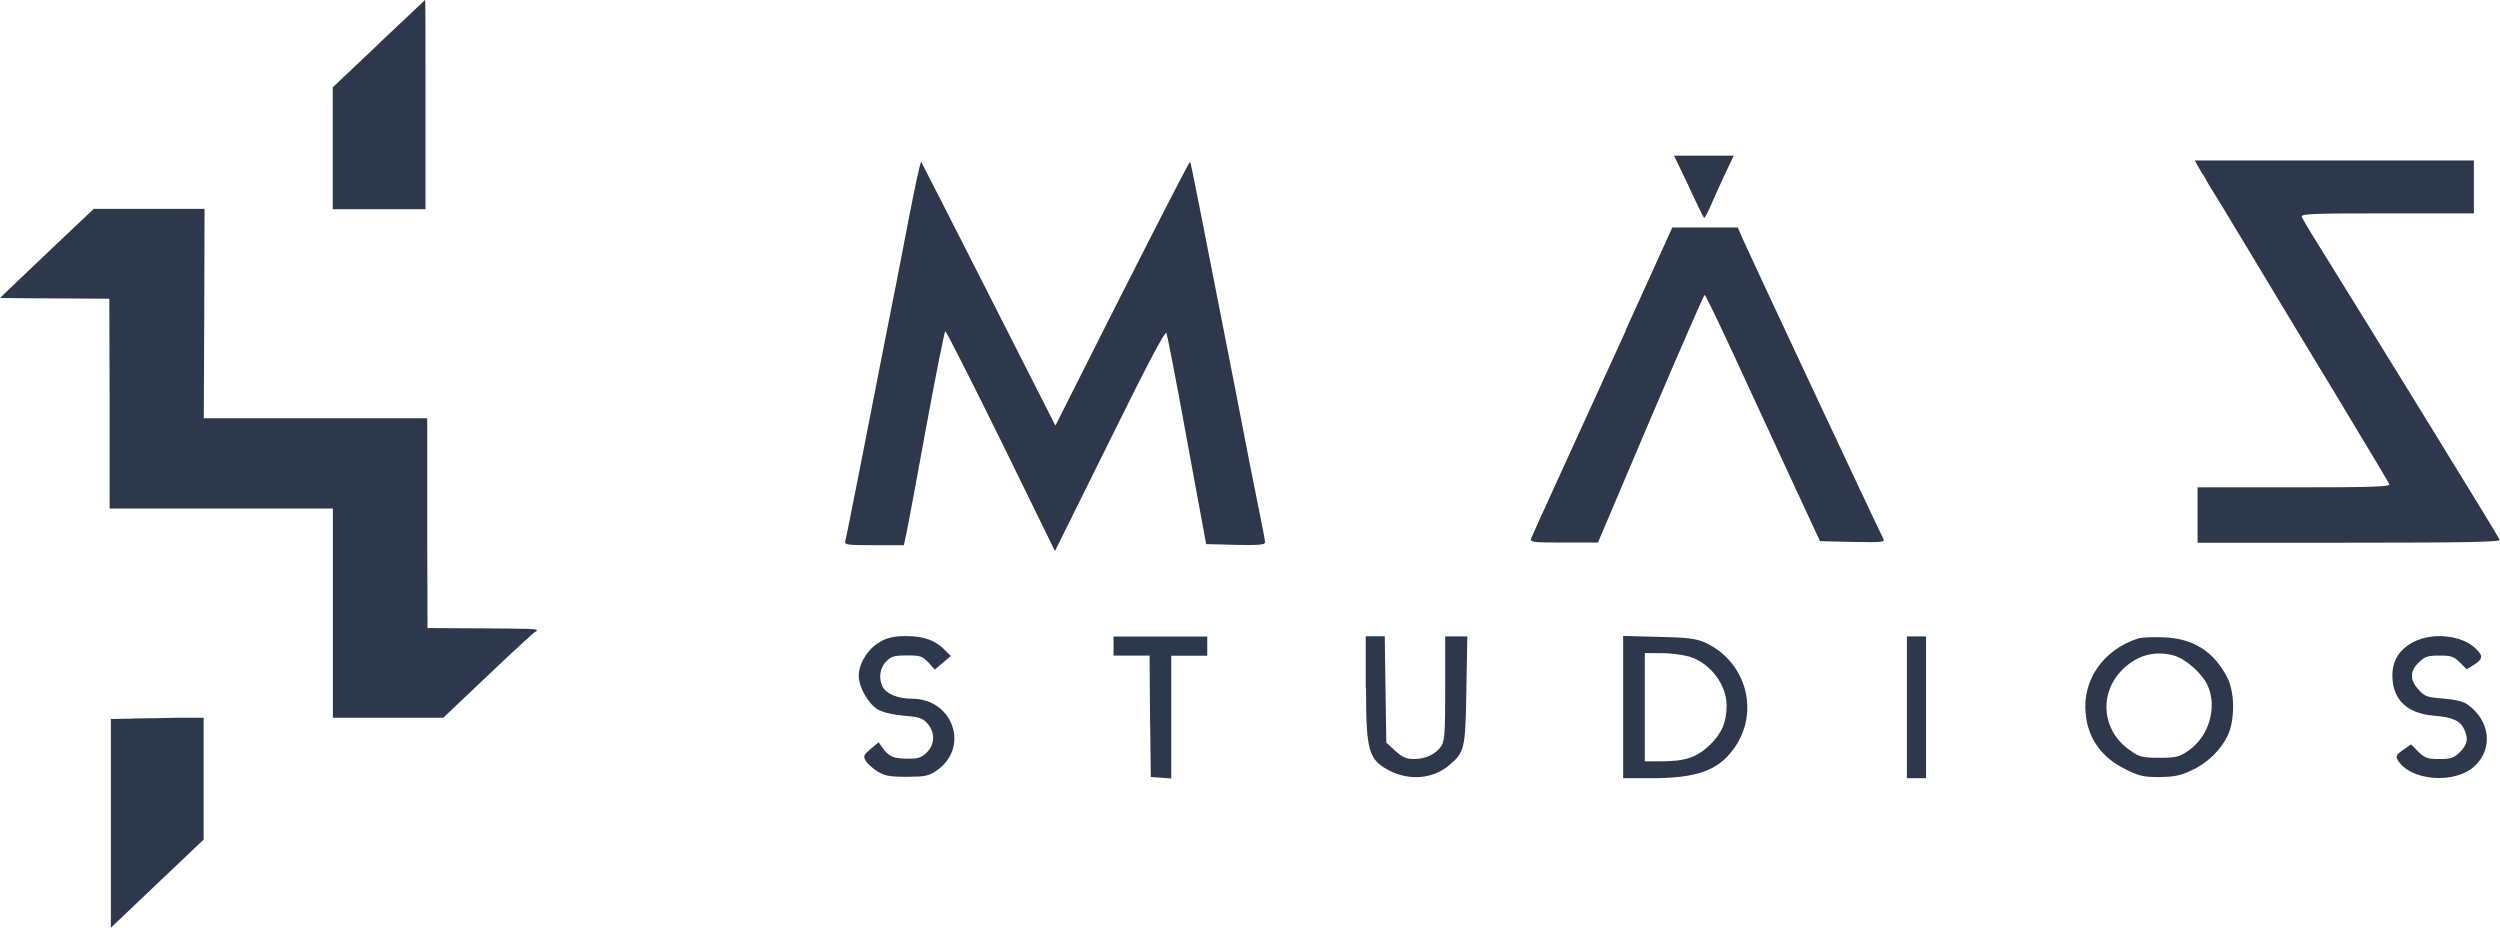
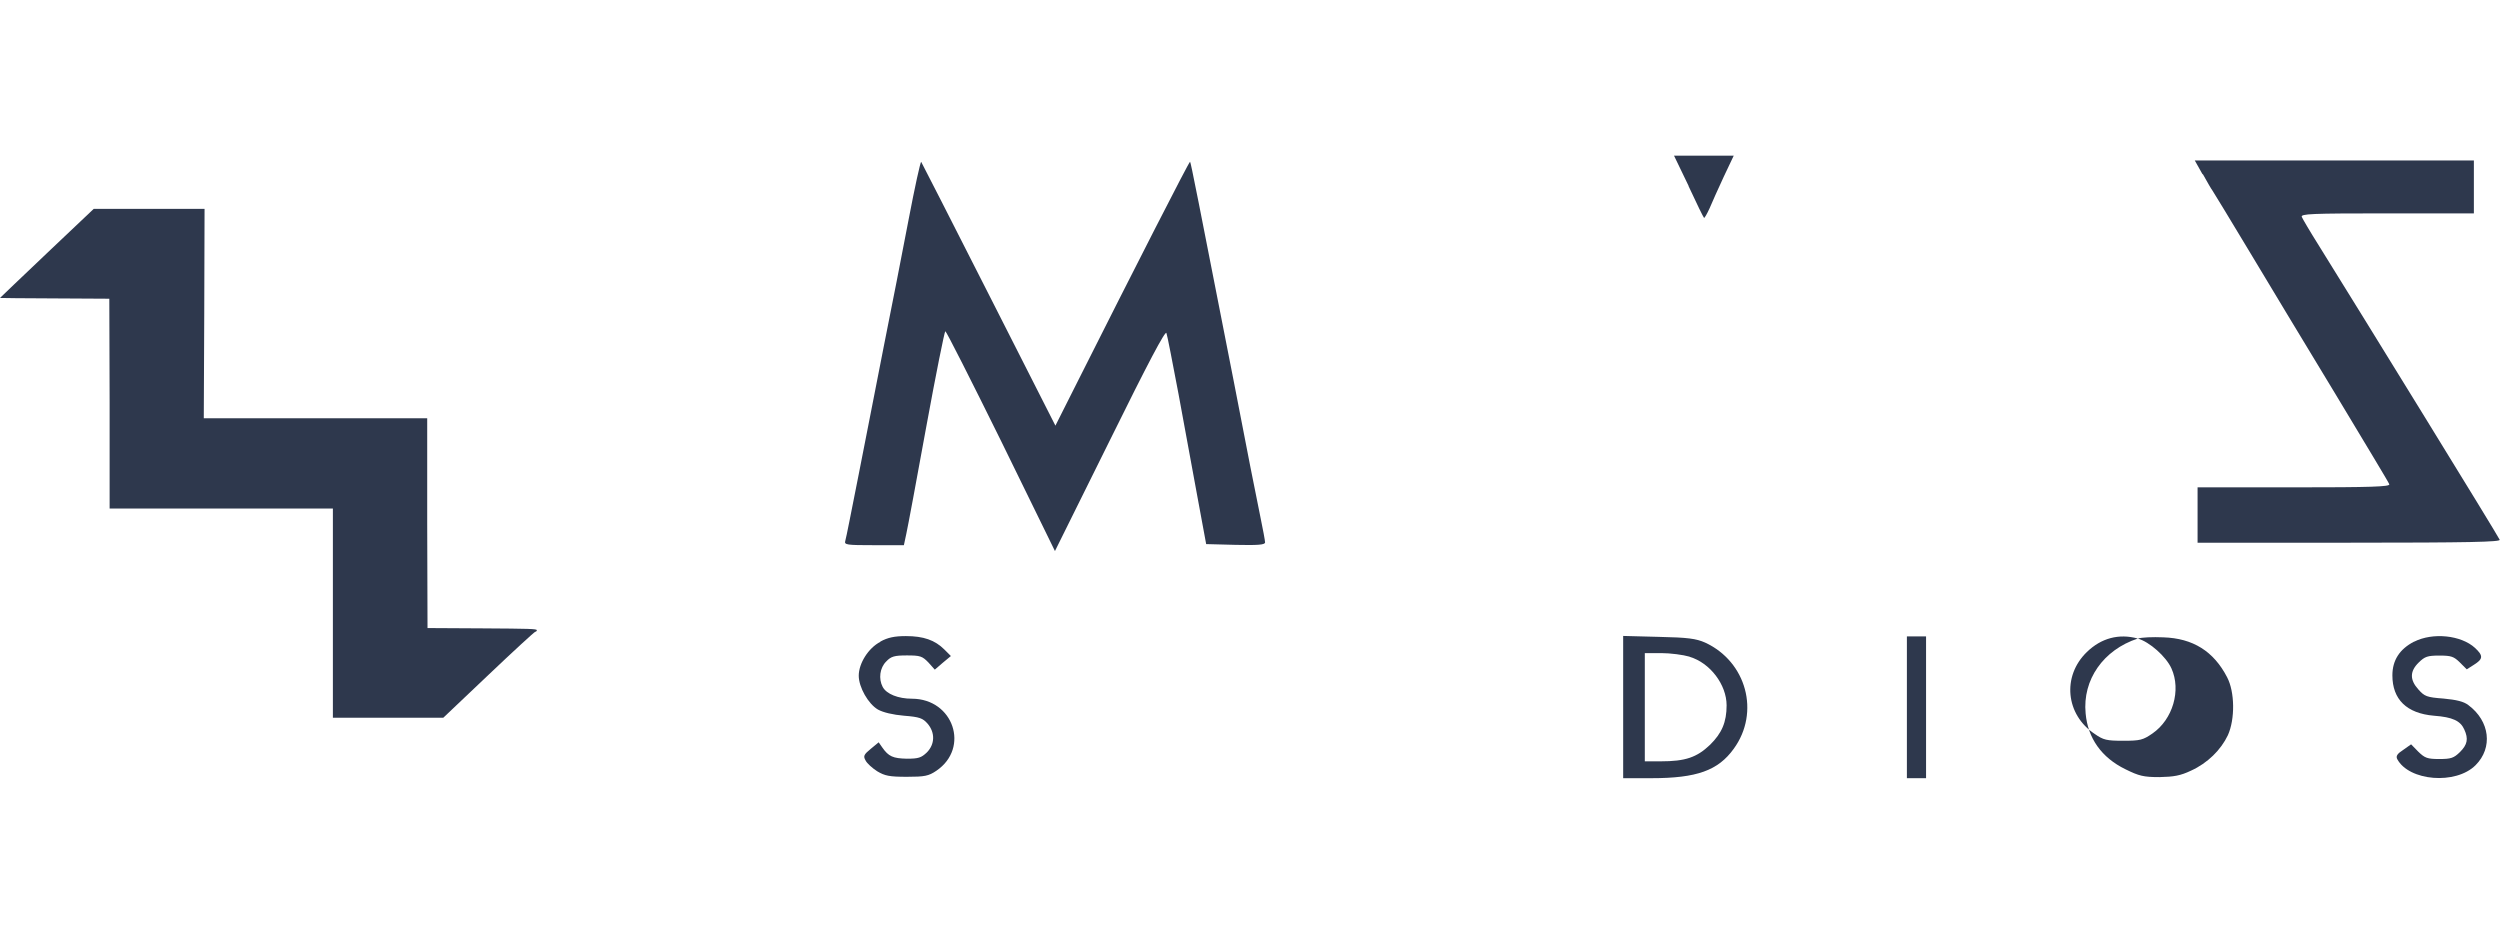
<svg xmlns="http://www.w3.org/2000/svg" id="Layer_1" data-name="Layer 1" viewBox="0 0 161.69 60">
  <defs>
    <style>
      .cls-1 {
        fill: #2e384d;
      }
    </style>
  </defs>
  <path class="cls-1" d="M109.21,12.04c.51,1.1.96,2.02,1,2.05.03.03.19-.25.36-.62.15-.37.57-1.29.92-2.05l.64-1.35h-3.86l.95,1.97Z" />
  <path class="cls-1" d="M58.76,14.23c-.4,2.11-1.12,5.77-1.59,8.12-.45,2.35-1.2,6.09-1.63,8.32-.44,2.22-.82,4.17-.87,4.31-.08.26.08.28,1.85.28h1.94l.16-.75c.09-.4.67-3.51,1.29-6.92.62-3.39,1.18-6.17,1.23-6.17.06,0,1.68,3.2,3.61,7.11l3.48,7.11,3.56-7.18c2.47-5.01,3.59-7.12,3.65-6.92.06.16.4,1.93.78,3.93.37,2.01.92,5.02,1.23,6.69l.56,3.03,1.91.05c1.43.03,1.9,0,1.9-.16,0-.11-.14-.86-.31-1.68-.17-.81-.95-4.73-1.71-8.71-2.33-11.89-2.78-14.19-2.83-14.23-.05-.05-3.65,7.01-7.23,14.13l-1.48,2.94-4.31-8.49c-2.36-4.66-4.34-8.52-4.37-8.57-.05-.03-.42,1.66-.82,3.76Z" />
  <path class="cls-1" d="M142.47,11.26c.28.5.54.96.62,1.06.06.08,1.12,1.83,2.36,3.89,1.23,2.05,3.76,6.25,5.63,9.33,1.85,3.08,3.42,5.67,3.45,5.78.06.16-1.18.2-6.16.2h-6.24v3.58h9.81c7.79,0,9.79-.05,9.73-.19-.06-.19-9.25-15.1-11.71-19.05-.56-.89-1.04-1.71-1.09-1.83-.08-.2.57-.23,5.52-.23h5.61v-3.42h-18.05l.5.89Z" />
-   <path class="cls-1" d="M105.15,21.38c-1.66,3.65-3.7,8.1-4.52,9.9-.82,1.79-1.54,3.39-1.6,3.53-.09.26.08.28,2.11.28h2.21l3.4-8.01c1.88-4.4,3.45-8.01,3.5-8.01.05.02.84,1.63,1.76,3.62.92,1.99,2.58,5.57,3.68,7.96l2.02,4.35,2.11.05c2.05.03,2.11.03,1.96-.26-.23-.42-8.52-18.1-9-19.19l-.39-.89h-4.23l-3.02,6.65Z" />
  <path class="cls-1" d="M56.94,41.51c-.78.4-1.4,1.4-1.4,2.19,0,.75.62,1.83,1.24,2.19.34.19.98.34,1.69.4,1.01.08,1.21.16,1.52.51.5.58.48,1.34-.05,1.87-.36.34-.54.4-1.29.4-.89-.02-1.18-.14-1.59-.73l-.23-.33-.51.42c-.45.37-.5.47-.34.75.09.19.44.5.75.7.5.3.79.36,1.93.36s1.4-.05,1.9-.39c2.18-1.48,1.1-4.65-1.57-4.66-.9,0-1.65-.3-1.9-.76-.28-.53-.19-1.24.23-1.65.31-.33.53-.39,1.34-.39.86,0,.99.05,1.38.45l.42.47.51-.44.53-.44-.42-.42c-.61-.61-1.35-.87-2.49-.87-.73,0-1.17.09-1.66.36Z" />
-   <path class="cls-1" d="M72.02,41.78v.62h2.33l.03,3.92.05,3.93.67.05.65.05v-7.94h2.33v-1.24h-6.06v.62Z" />
-   <path class="cls-1" d="M88.35,44.5c0,4.1.16,4.65,1.55,5.36,1.27.64,2.77.51,3.79-.34,1.04-.86,1.09-1.06,1.15-4.91l.06-3.45h-1.43v3.34c0,2.86-.03,3.4-.25,3.75-.36.53-1.01.84-1.77.84-.5,0-.75-.11-1.21-.53l-.58-.53-.05-3.44-.05-3.44h-1.23v3.34Z" />
  <path class="cls-1" d="M104.98,45.73v4.6h1.83c2.94,0,4.31-.5,5.32-1.9,1.72-2.36.82-5.64-1.85-6.87-.59-.26-1.12-.33-3-.37l-2.3-.06v4.6ZM109.28,42.48c1.32.39,2.39,1.8,2.39,3.14,0,1.09-.31,1.8-1.07,2.55-.86.82-1.6,1.07-3.19,1.07h-1.03v-7h1.06c.59,0,1.42.11,1.83.23Z" />
  <path class="cls-1" d="M123.33,45.74v4.59h1.24v-9.17h-1.24v4.59Z" />
-   <path class="cls-1" d="M138.26,41.3c-2.22.73-3.58,2.66-3.37,4.84.14,1.6,1.03,2.86,2.57,3.61.89.44,1.18.51,2.21.51.92-.02,1.35-.09,2.04-.42,1.06-.48,1.93-1.34,2.38-2.29.47-1.04.45-2.8-.05-3.75-.87-1.68-2.21-2.52-4.13-2.58-.68-.03-1.41,0-1.63.08ZM140.6,42.4c.75.2,1.84,1.17,2.18,1.93.64,1.41.09,3.3-1.23,4.21-.61.42-.79.47-1.88.47s-1.29-.05-1.85-.44c-1.88-1.24-2.13-3.73-.51-5.3.93-.9,2.07-1.21,3.3-.87Z" />
+   <path class="cls-1" d="M138.26,41.3c-2.22.73-3.58,2.66-3.37,4.84.14,1.6,1.03,2.86,2.57,3.61.89.44,1.18.51,2.21.51.92-.02,1.35-.09,2.04-.42,1.06-.48,1.93-1.34,2.38-2.29.47-1.04.45-2.8-.05-3.75-.87-1.68-2.21-2.52-4.13-2.58-.68-.03-1.41,0-1.63.08Zc.75.2,1.84,1.17,2.18,1.93.64,1.41.09,3.3-1.23,4.21-.61.42-.79.47-1.88.47s-1.29-.05-1.85-.44c-1.88-1.24-2.13-3.73-.51-5.3.93-.9,2.07-1.21,3.3-.87Z" />
  <path class="cls-1" d="M156.13,41.5c-.93.48-1.4,1.2-1.4,2.18,0,1.55.92,2.46,2.69,2.61,1.21.09,1.71.33,1.96.89.28.61.2.98-.28,1.46-.4.39-.58.45-1.34.45s-.93-.06-1.35-.47l-.47-.48-.51.36c-.39.25-.48.4-.39.59.76,1.43,3.79,1.68,5.07.4,1.13-1.13.93-2.85-.47-3.89-.3-.23-.76-.34-1.6-.42-1.09-.08-1.23-.14-1.63-.59-.56-.62-.56-1.17.02-1.74.4-.39.57-.45,1.34-.45s.93.06,1.32.44l.45.45.47-.3c.59-.37.61-.58.06-1.09-.9-.82-2.72-1.01-3.93-.4Z" />
-   <path class="cls-1" d="M24.5,2.83l-2.98,2.82v7.88h6v-6.77c0-3.72,0-6.77-.02-6.77,0,0-1.35,1.27-3,2.83Z" />
  <path class="cls-1" d="M3.02,16.39c-1.65,1.57-3.02,2.87-3.02,2.88,0,0,1.59.03,3.54.03l3.53.02.02,6.78v6.79h14.44v13.53h7.14l2.93-2.78c1.61-1.53,2.97-2.78,3.02-2.78.05,0,.1-.05.1-.1,0-.09-.46-.1-3.53-.12l-3.54-.02-.02-6.79v-6.78h-14.45l.03-6.77.02-6.77h-7.17l-3.02,2.86Z" />
-   <path class="cls-1" d="M8.51,46.48l-1.34.02v13.5l3-2.85,3-2.85v-7.88h-1.66c-.92.03-2.27.04-3,.05Z" />
</svg>